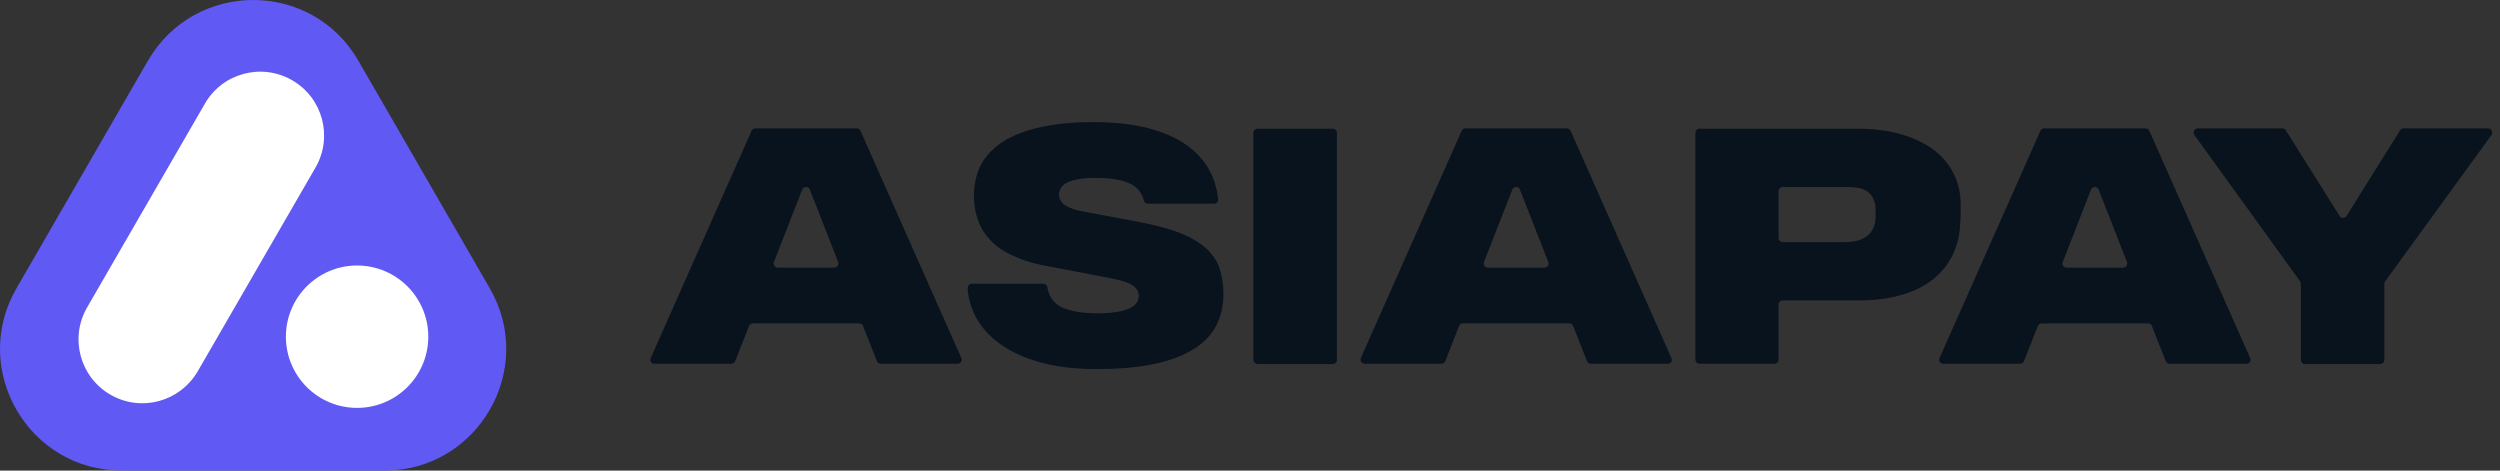
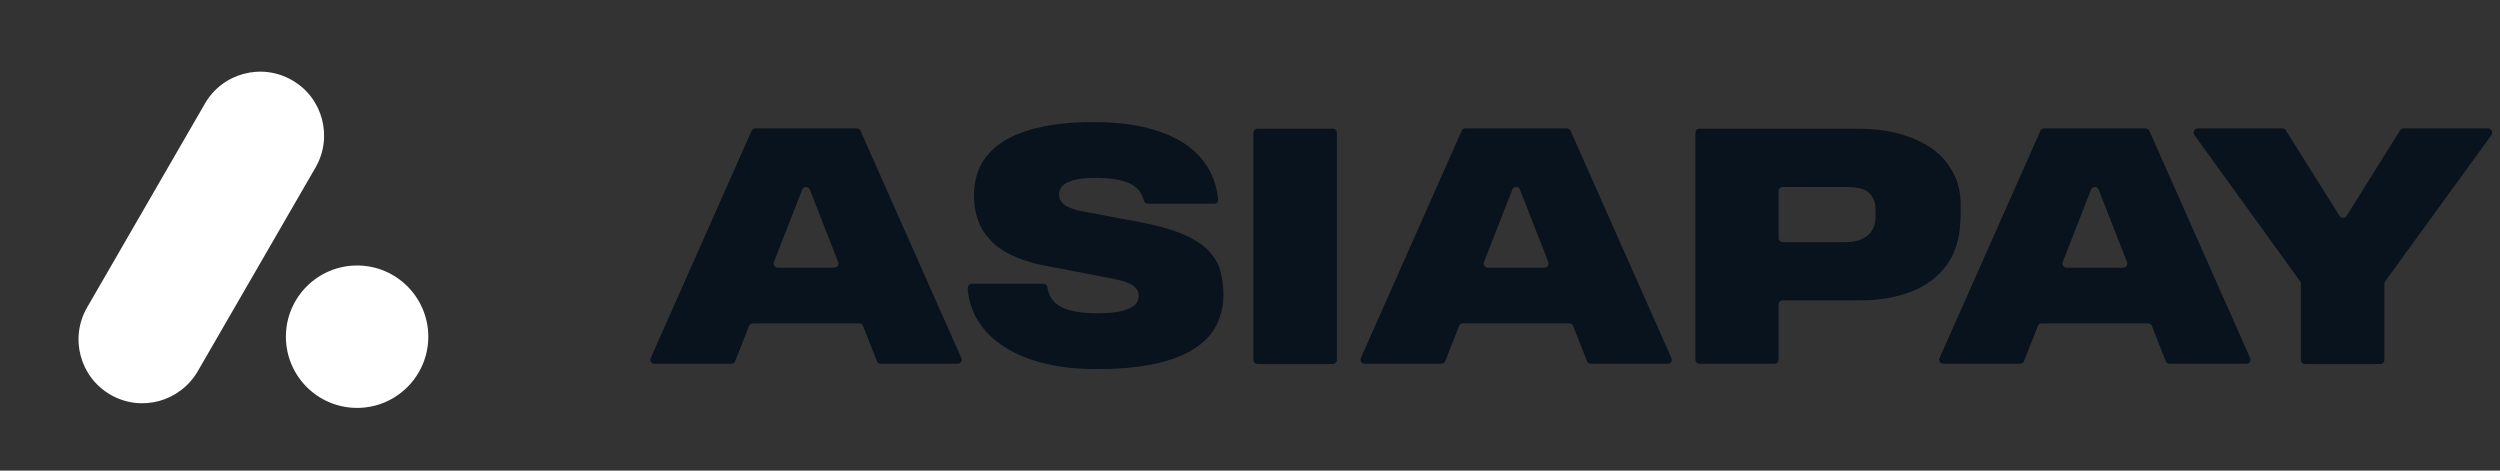
<svg xmlns="http://www.w3.org/2000/svg" width="170" height="32" viewBox="0 0 170 32" fill="none">
  <rect x="0" y="0" width="170" height="32" fill="#333333" stroke="none" />
  <path fill-rule="evenodd" clip-rule="evenodd" d="M81.668 23.386C81.469 23.547 81.25 23.697 81.011 23.834C79.554 24.689 77.412 25.097 74.563 25.097C73.127 25.097 71.863 24.947 70.771 24.647C69.678 24.348 68.779 23.94 68.028 23.405C67.3 22.891 66.743 22.27 66.358 21.562C66.036 20.941 65.843 20.299 65.801 19.592C65.801 19.521 65.829 19.449 65.876 19.395C65.9 19.365 65.93 19.341 65.963 19.322C65.999 19.302 66.038 19.292 66.079 19.292H70.942C71.071 19.292 71.199 19.399 71.221 19.527C71.242 19.72 71.306 19.891 71.371 20.063C71.478 20.299 71.649 20.512 71.885 20.705C72.142 20.898 72.463 21.027 72.913 21.134C73.076 21.176 73.261 21.21 73.465 21.237C73.566 21.25 73.671 21.261 73.78 21.271C73.958 21.286 74.147 21.297 74.346 21.302L74.606 21.305C75.205 21.305 75.676 21.262 76.041 21.199C76.405 21.134 76.705 21.027 76.897 20.919C77.112 20.813 77.24 20.685 77.326 20.535L77.351 20.482L77.363 20.451L77.391 20.375C77.417 20.291 77.433 20.206 77.433 20.127C77.433 20.035 77.425 19.959 77.404 19.886L77.387 19.832C77.376 19.802 77.363 19.772 77.347 19.741C77.283 19.635 77.198 19.527 77.047 19.42C76.981 19.375 76.897 19.33 76.801 19.285C76.713 19.244 76.615 19.204 76.512 19.163C76.276 19.099 75.998 19.013 75.676 18.948L71.092 18.071C70.171 17.9 69.4 17.642 68.779 17.342C68.157 17.043 67.643 16.678 67.279 16.249C66.893 15.842 66.636 15.371 66.465 14.857C66.293 14.343 66.229 13.807 66.229 13.208C66.229 13.032 66.241 12.856 66.264 12.68C66.276 12.578 66.293 12.476 66.312 12.375C66.337 12.245 66.367 12.116 66.401 11.987C66.456 11.775 66.53 11.569 66.623 11.368C66.709 11.184 66.813 11.005 66.936 10.829C67.193 10.465 67.514 10.122 67.921 9.823C68.329 9.523 68.843 9.244 69.443 9.031C70.042 8.795 70.749 8.623 71.564 8.495C72.377 8.366 73.32 8.302 74.37 8.302C74.644 8.302 74.912 8.307 75.173 8.318C75.695 8.339 76.189 8.381 76.654 8.442C76.892 8.474 77.122 8.51 77.345 8.552C77.622 8.604 77.887 8.663 78.14 8.73C79.19 9.009 80.068 9.415 80.754 9.909C81.439 10.423 81.953 11.001 82.296 11.686C82.596 12.265 82.767 12.907 82.832 13.551C82.853 13.722 82.724 13.85 82.553 13.85H78.054C78.022 13.85 77.992 13.845 77.964 13.836C77.93 13.825 77.899 13.806 77.873 13.783C77.835 13.749 77.807 13.705 77.797 13.657C77.733 13.465 77.669 13.293 77.583 13.143C77.455 12.929 77.283 12.736 77.026 12.586C76.769 12.436 76.448 12.308 76.019 12.222C75.775 12.171 75.484 12.136 75.155 12.115C74.938 12.101 74.703 12.094 74.455 12.094C73.963 12.094 73.556 12.137 73.234 12.2C73.11 12.226 72.999 12.254 72.897 12.285C72.766 12.325 72.652 12.371 72.55 12.423L72.485 12.458C72.394 12.515 72.314 12.572 72.251 12.635C72.195 12.691 72.15 12.752 72.12 12.822L72.084 12.901C72.07 12.934 72.057 12.966 72.047 12.999C72.026 13.068 72.013 13.139 72.013 13.208C72.013 13.358 72.035 13.486 72.099 13.593C72.163 13.722 72.249 13.829 72.399 13.936C72.549 14.043 72.742 14.128 72.977 14.215C73.213 14.3 73.534 14.364 73.899 14.428L77.583 15.115C77.975 15.195 78.344 15.277 78.689 15.364C79.269 15.51 79.784 15.668 80.24 15.842C80.947 16.121 81.525 16.464 81.975 16.85C82.403 17.235 82.724 17.685 82.917 18.199C83.089 18.756 83.196 19.334 83.196 19.977C83.196 20.527 83.122 21.032 82.976 21.491C82.829 21.953 82.609 22.369 82.314 22.74C82.195 22.89 82.064 23.032 81.92 23.167C81.84 23.243 81.756 23.316 81.668 23.386ZM44.249 24.349L51.104 8.902C51.124 8.853 51.158 8.812 51.2 8.783C51.247 8.75 51.304 8.731 51.361 8.731H58.26C58.366 8.731 58.474 8.796 58.517 8.902L65.372 24.349C65.458 24.541 65.329 24.734 65.115 24.734H59.888C59.78 24.734 59.673 24.67 59.631 24.562L58.688 22.163C58.645 22.056 58.538 21.992 58.431 21.992H51.19C51.083 21.992 50.976 22.056 50.933 22.163L49.991 24.562C49.947 24.67 49.84 24.734 49.733 24.734H44.506C44.292 24.734 44.164 24.541 44.249 24.349ZM56.738 18.2C56.931 18.2 57.06 18.007 56.995 17.814L55.067 12.887C55.025 12.78 54.918 12.715 54.81 12.715C54.703 12.715 54.596 12.78 54.553 12.887L52.625 17.814C52.599 17.885 52.606 17.964 52.636 18.031C52.679 18.127 52.77 18.2 52.882 18.2H56.738ZM85.231 9.031V24.455C85.231 24.626 85.359 24.733 85.509 24.755H90.629C90.78 24.755 90.908 24.626 90.908 24.477V9.031C90.908 8.964 90.883 8.901 90.841 8.853C90.79 8.792 90.713 8.752 90.629 8.752H85.509C85.359 8.752 85.231 8.88 85.231 9.031ZM92.535 24.349L99.391 8.902C99.434 8.796 99.541 8.731 99.647 8.731H106.546C106.653 8.731 106.76 8.796 106.803 8.902L113.658 24.349C113.745 24.541 113.615 24.734 113.401 24.734H108.174C108.129 24.734 108.084 24.722 108.043 24.701C107.988 24.672 107.942 24.625 107.917 24.562L106.974 22.163C106.969 22.149 106.962 22.136 106.955 22.124L106.934 22.096L106.917 22.076C106.864 22.022 106.791 21.992 106.717 21.992H99.477C99.457 21.992 99.438 21.994 99.419 21.998L99.388 22.006C99.347 22.02 99.309 22.043 99.278 22.074C99.254 22.1 99.233 22.129 99.219 22.163L98.277 24.562C98.234 24.67 98.127 24.734 98.02 24.734H92.792C92.727 24.734 92.666 24.712 92.618 24.675C92.525 24.603 92.479 24.476 92.535 24.349ZM105.025 18.2C105.217 18.2 105.346 18.007 105.282 17.814L103.354 12.887C103.311 12.78 103.204 12.715 103.097 12.715C103.04 12.715 102.983 12.733 102.936 12.766C102.916 12.78 102.898 12.796 102.882 12.816L102.856 12.854L102.84 12.887L100.912 17.814C100.847 17.986 100.976 18.2 101.169 18.2H105.025ZM132.809 17.278C133.132 16.593 133.303 15.779 133.303 14.879H133.324V13.894C133.324 13.445 133.27 13.018 133.159 12.615C133.075 12.304 132.958 12.01 132.809 11.73C132.467 11.087 131.996 10.552 131.375 10.101C130.753 9.673 130.003 9.331 129.146 9.095C128.29 8.86 127.326 8.752 126.276 8.752H115.565C115.414 8.752 115.287 8.88 115.287 9.031V24.455C115.287 24.605 115.414 24.733 115.565 24.733H120.664C120.746 24.733 120.823 24.694 120.875 24.634C120.916 24.584 120.942 24.522 120.942 24.455V20.706C120.942 20.556 121.07 20.427 121.221 20.427H126.512C127.519 20.427 128.441 20.299 129.275 20.063C129.709 19.94 130.109 19.789 130.476 19.606C130.816 19.436 131.13 19.24 131.418 19.013C132.017 18.542 132.489 17.964 132.809 17.278ZM127.39 13.53C127.497 13.743 127.54 14.001 127.54 14.3V14.772C127.54 14.906 127.527 15.032 127.503 15.151C127.474 15.296 127.428 15.426 127.369 15.543C127.33 15.621 127.285 15.695 127.235 15.766C127.147 15.888 127.041 15.997 126.918 16.079C126.726 16.207 126.512 16.315 126.255 16.378C126.181 16.397 126.107 16.412 126.033 16.424C125.959 16.436 125.884 16.445 125.808 16.451C125.696 16.46 125.58 16.464 125.462 16.464H121.221C121.199 16.464 121.178 16.462 121.158 16.456C121.109 16.444 121.064 16.419 121.028 16.384C121.009 16.365 120.993 16.344 120.979 16.321C120.956 16.282 120.942 16.235 120.942 16.185V12.994C120.942 12.844 121.07 12.715 121.221 12.715H125.57C125.869 12.715 126.147 12.737 126.383 12.78C126.619 12.823 126.833 12.908 127.005 13.037C127.154 13.165 127.305 13.315 127.39 13.53ZM131.889 24.349L138.744 8.902C138.787 8.796 138.894 8.731 139.001 8.731H145.9C145.958 8.731 146.016 8.75 146.065 8.785C146.105 8.815 146.137 8.854 146.157 8.902L153.012 24.349C153.05 24.432 153.046 24.515 153.013 24.583C152.97 24.672 152.876 24.734 152.755 24.734H147.528C147.421 24.734 147.313 24.67 147.271 24.562L146.328 22.163C146.285 22.056 146.179 21.992 146.071 21.992H138.831C138.723 21.992 138.617 22.056 138.574 22.163L137.631 24.562C137.589 24.67 137.481 24.734 137.374 24.734H132.146C131.953 24.734 131.804 24.541 131.889 24.349ZM140.523 18.2H144.378C144.571 18.2 144.701 18.007 144.635 17.814L142.707 12.887C142.665 12.78 142.558 12.715 142.45 12.715C142.385 12.715 142.32 12.74 142.269 12.783C142.237 12.811 142.21 12.846 142.193 12.887L140.265 17.814C140.238 17.888 140.245 17.969 140.278 18.037C140.323 18.13 140.412 18.2 140.523 18.2ZM162.137 24.477V19.315C162.137 19.272 162.147 19.229 162.159 19.193C162.166 19.174 162.173 19.157 162.181 19.142L169.421 9.181C169.466 9.114 169.479 9.039 169.468 8.97C169.447 8.841 169.339 8.731 169.185 8.731H163.445C163.358 8.731 163.251 8.774 163.209 8.86L159.567 14.687C159.459 14.858 159.202 14.858 159.096 14.687L155.432 8.86C155.39 8.774 155.282 8.731 155.197 8.731H149.455C149.219 8.731 149.091 8.989 149.219 9.181L156.418 19.142L156.431 19.181C156.447 19.226 156.46 19.263 156.46 19.315V24.477C156.46 24.627 156.59 24.755 156.739 24.755H161.859C162.009 24.755 162.137 24.627 162.137 24.477Z" fill="#08131D" />
-   <path d="M10.058 4.129L1.125 19.596C-2.067 25.102 1.917 32 8.28 32H26.146C32.509 32 36.493 25.102 33.301 19.596L24.368 4.129C21.198 -1.376 13.25 -1.376 10.058 4.129Z" fill="#6059F4" />
  <path fill-rule="evenodd" clip-rule="evenodd" d="M5.924 20.904C4.724 22.982 5.431 25.638 7.509 26.838C9.587 28.038 12.222 27.331 13.443 25.253L21.455 11.392C22.655 9.314 21.948 6.657 19.87 5.458C17.792 4.258 15.135 4.965 13.936 7.043L5.924 20.904ZM29.124 22.895C29.124 25.569 26.956 27.737 24.283 27.737C21.608 27.737 19.441 25.569 19.441 22.895C19.441 20.222 21.608 18.054 24.283 18.054C26.956 18.054 29.124 20.222 29.124 22.895Z" fill="white" />
</svg>